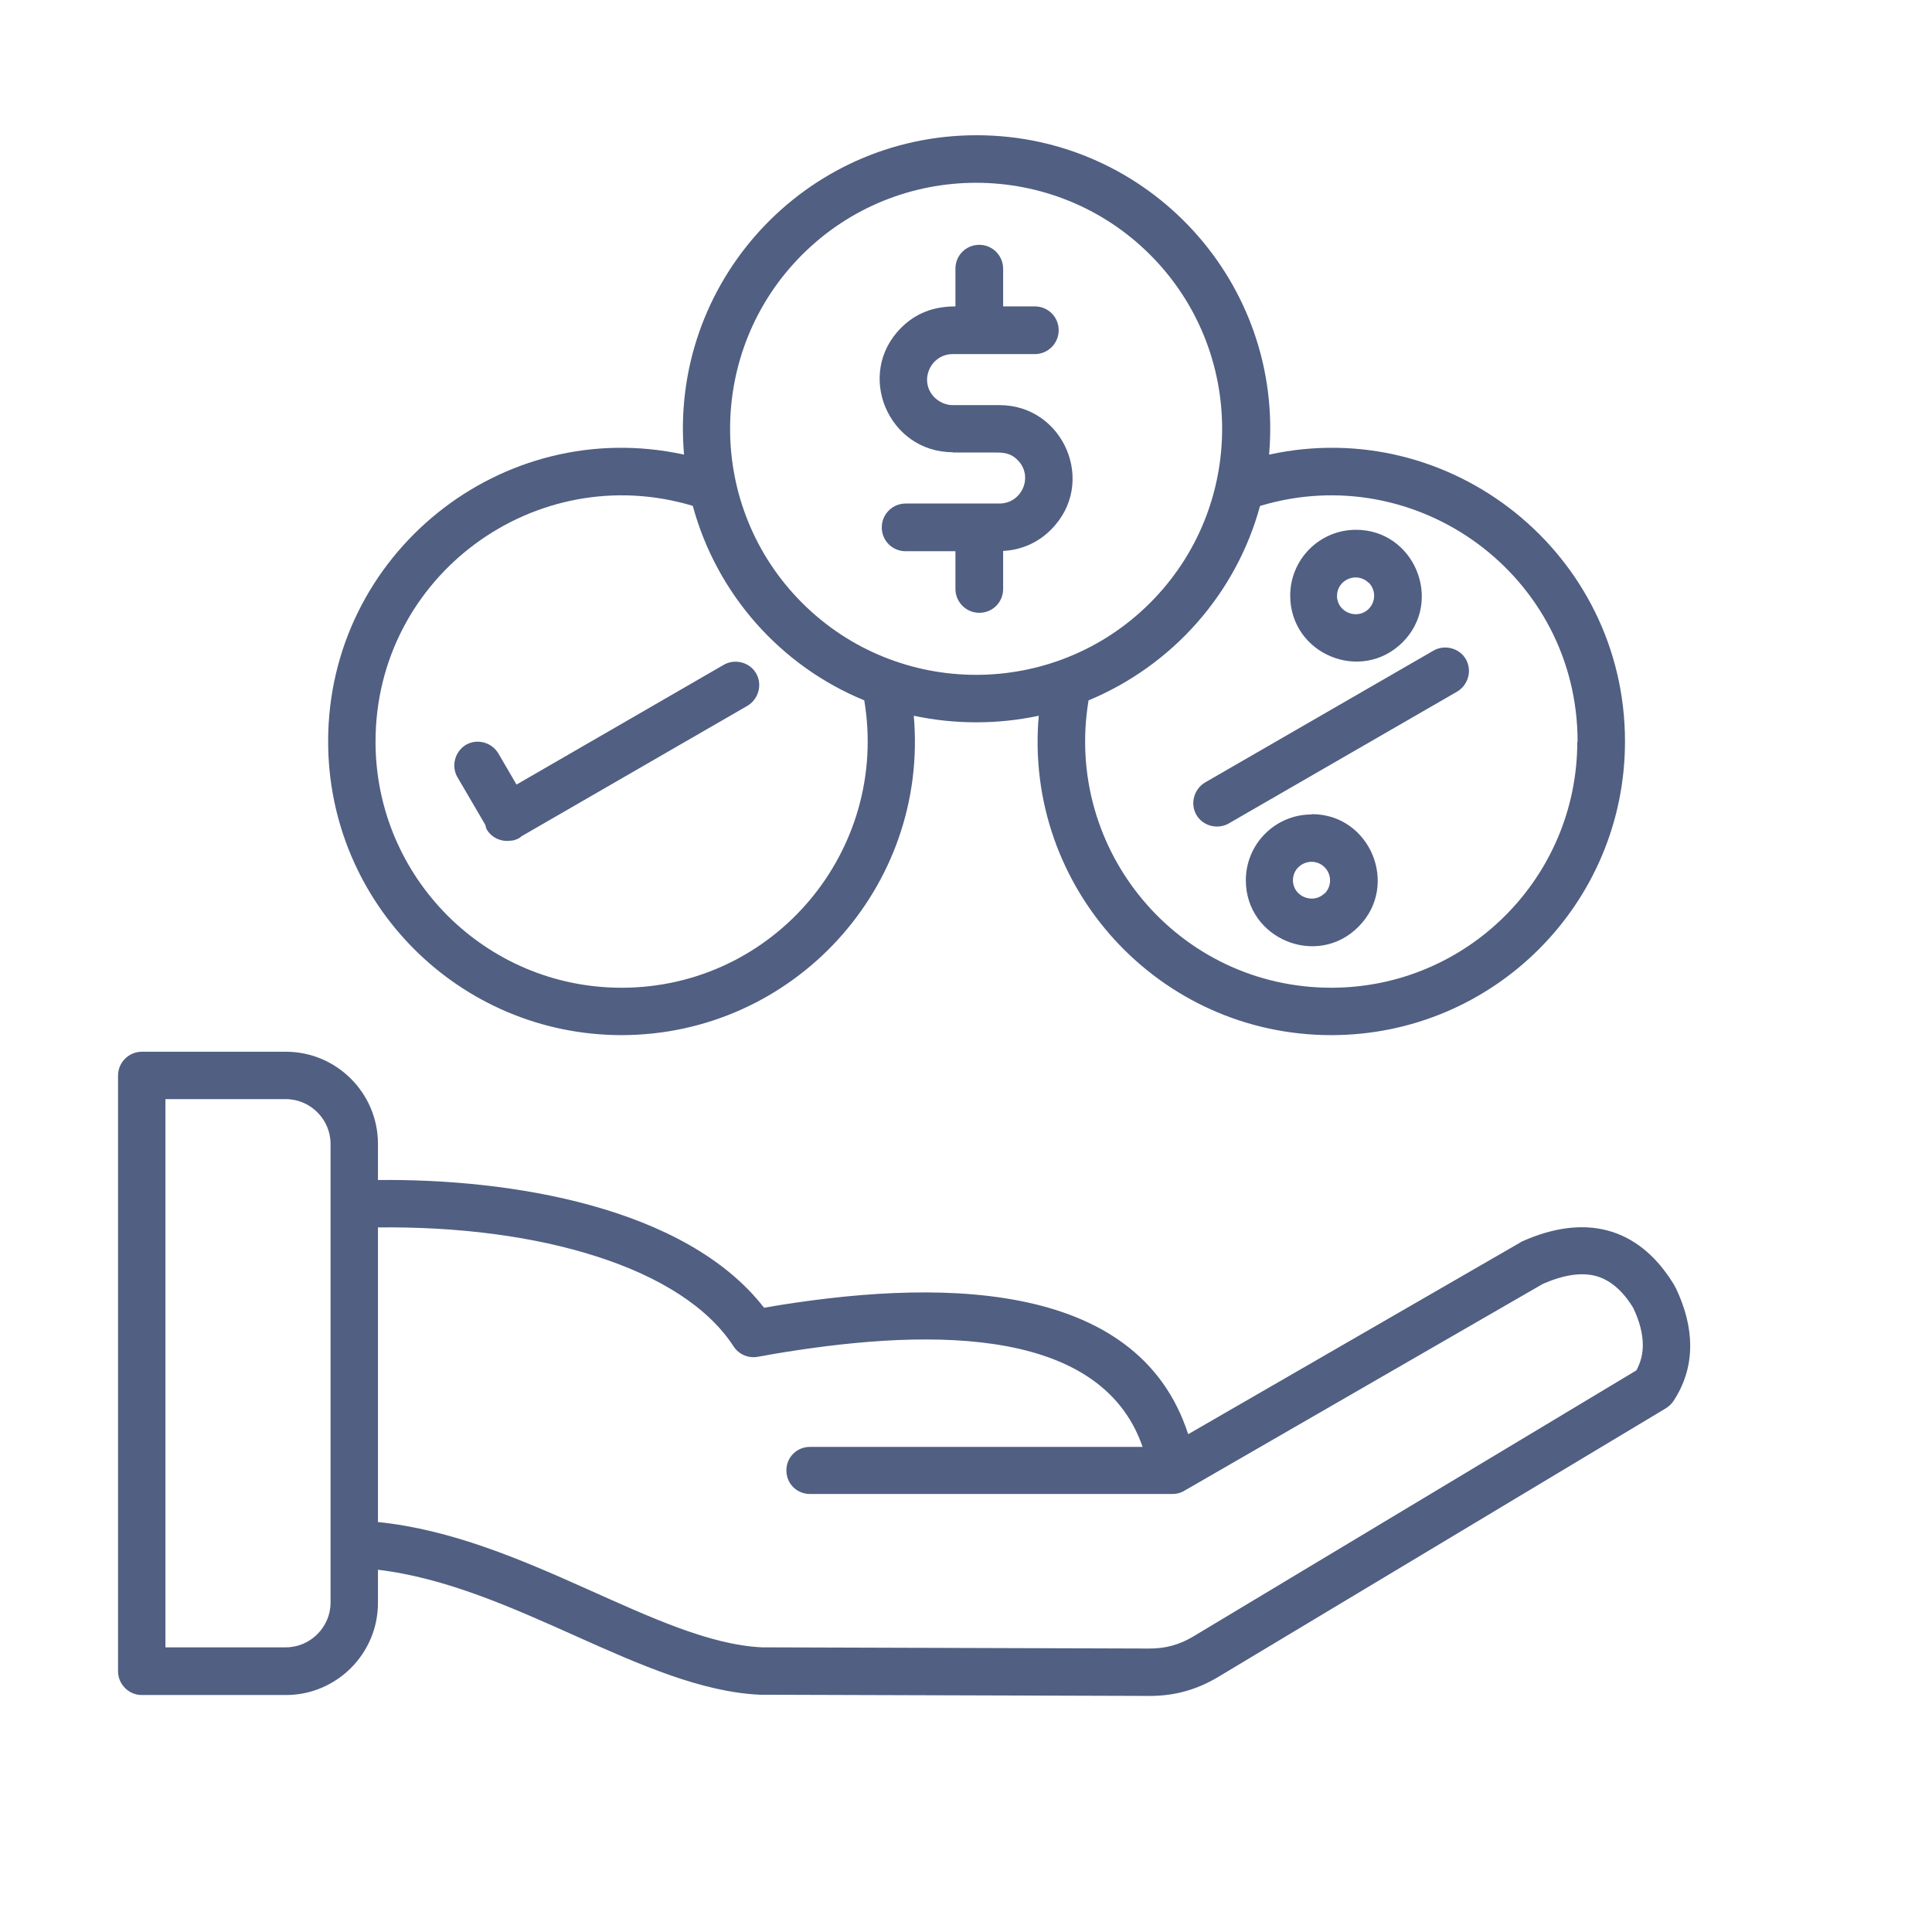
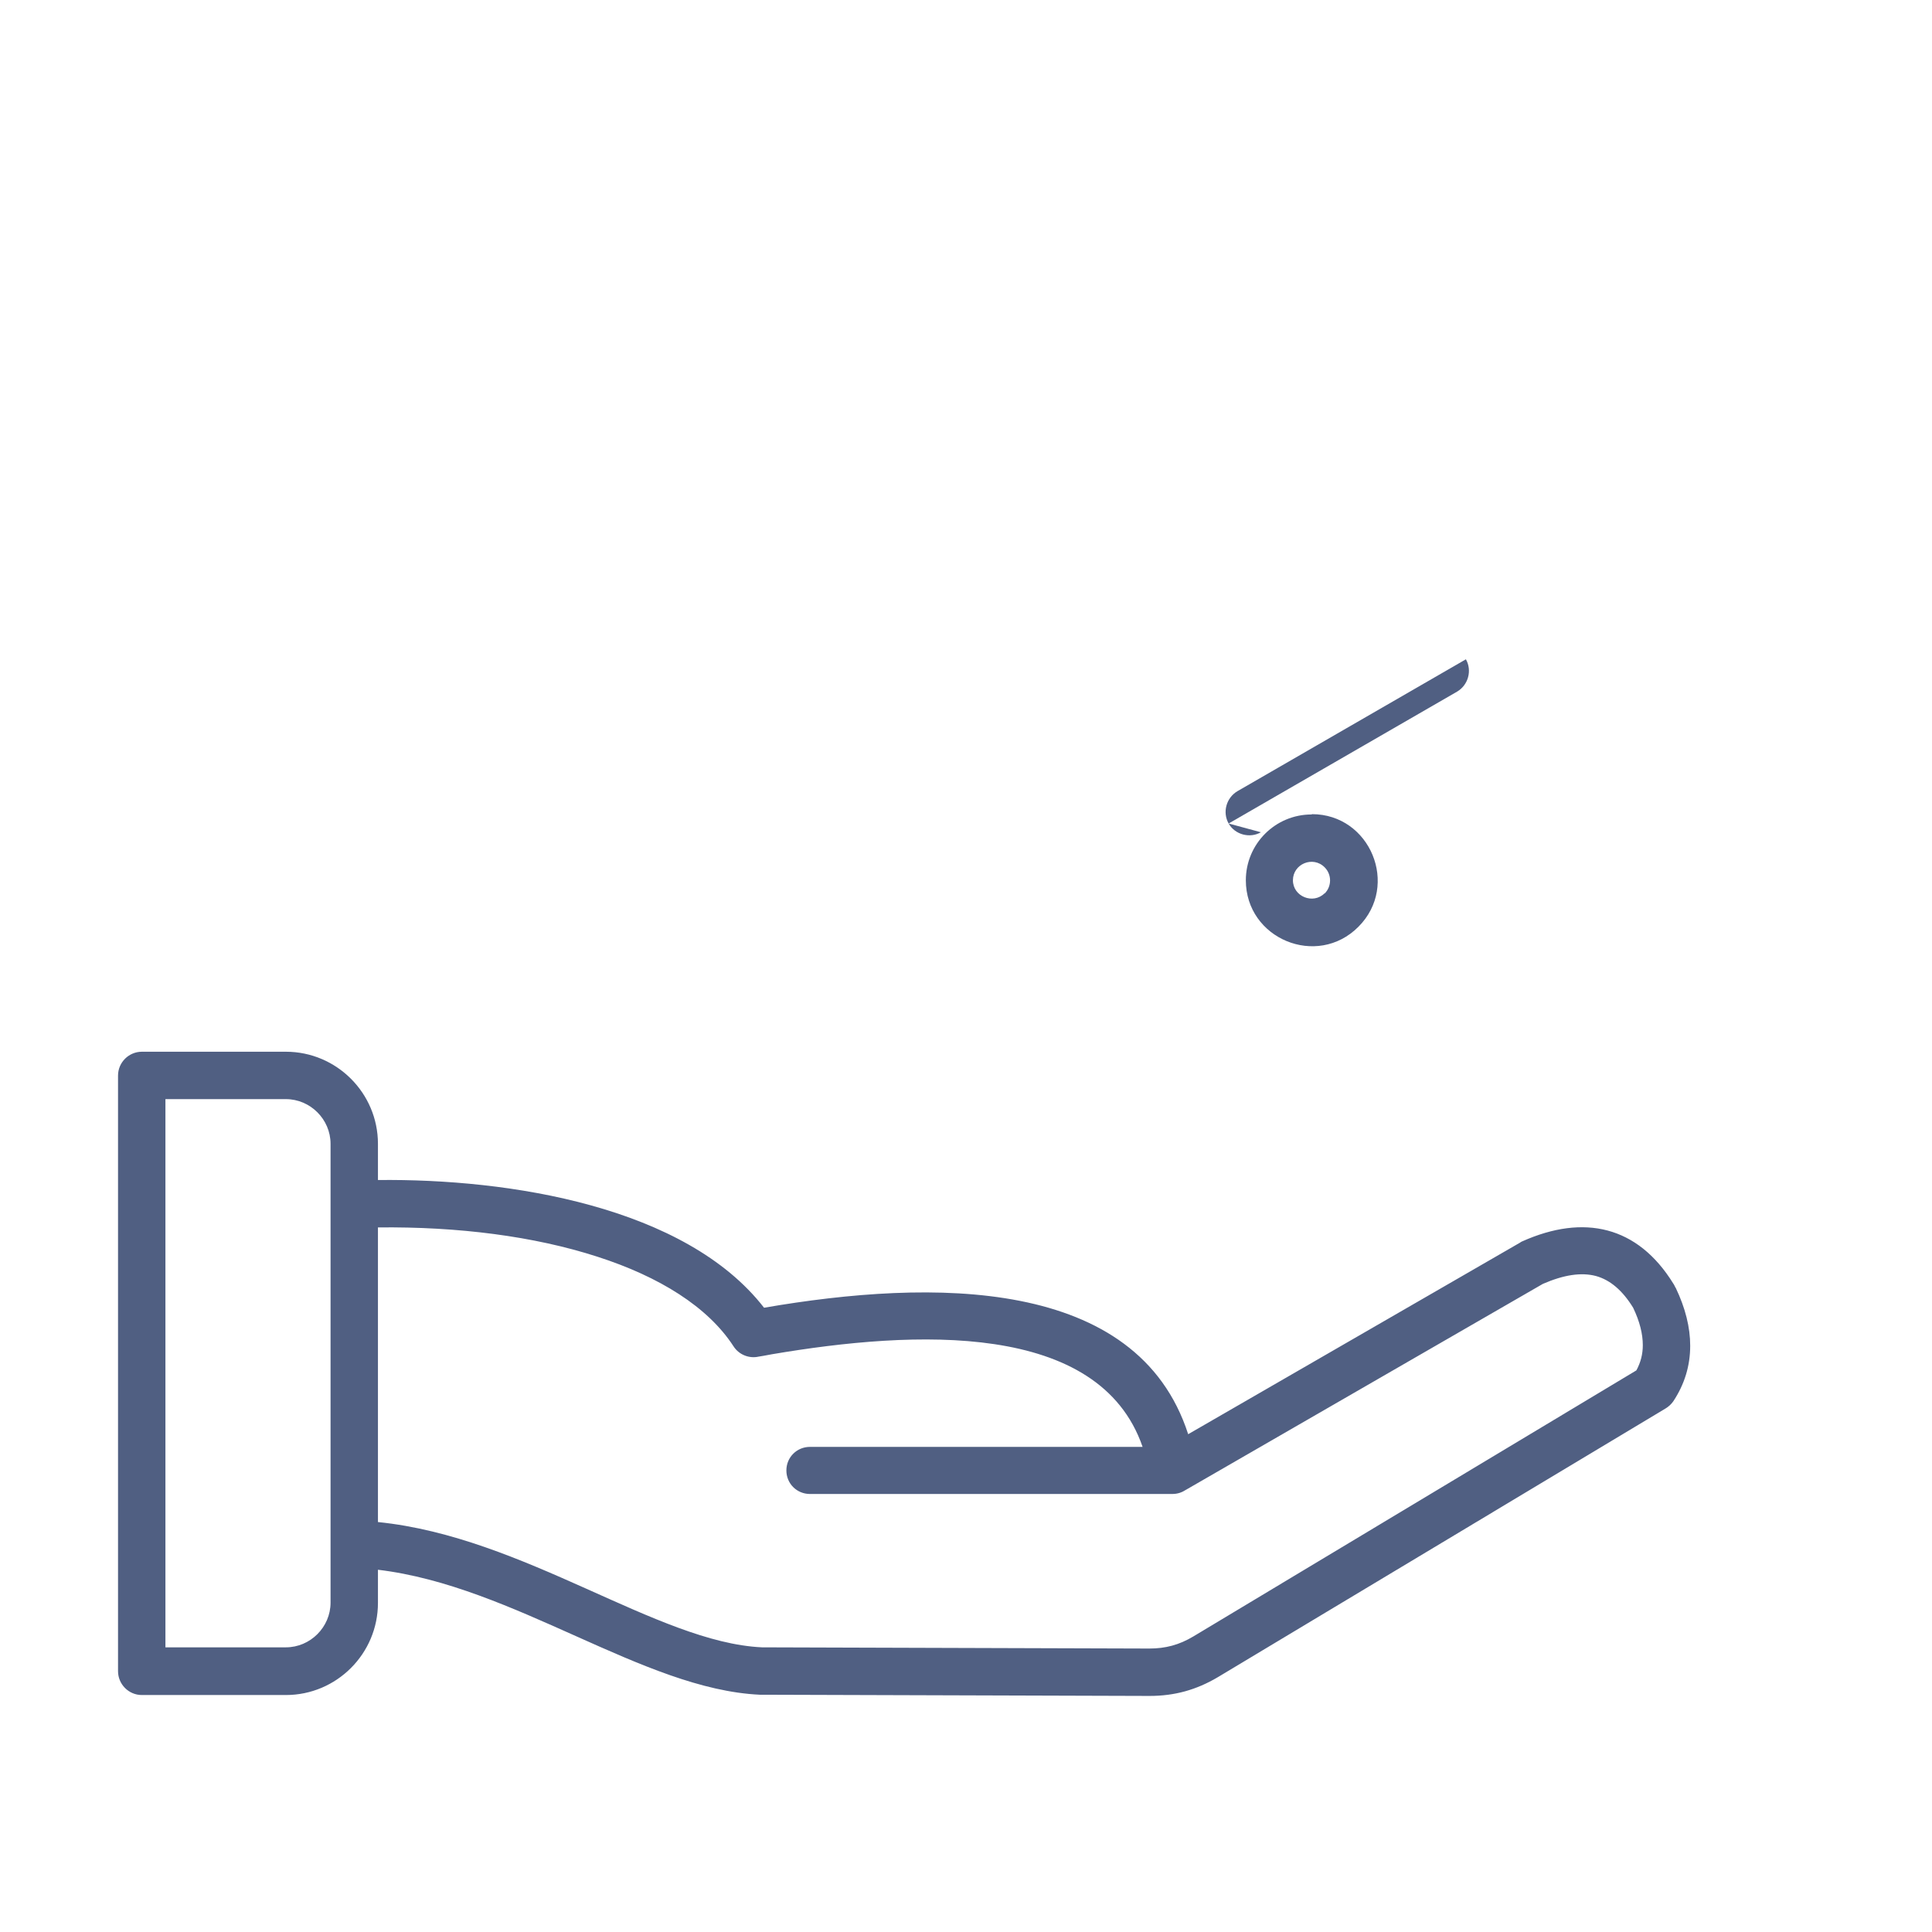
<svg xmlns="http://www.w3.org/2000/svg" id="Capa_1" viewBox="0 0 64 64">
  <defs>
    <style>.cls-1{fill:#505f82;fill-rule:evenodd;stroke-width:0px;}</style>
  </defs>
  <path class="cls-1" d="M55.5,42.65s-.04-.09-.07-.13c-1.18-1.91-2.96-2.31-5-1.4h0s-.05.02-.07.04l-11,6.35c-1.69-5.23-8.48-5.15-14.05-4.19-2.6-3.35-8.42-4.28-12.79-4.23v-1.2c0-1.68-1.37-3.05-3.05-3.05h-4.77c-.43,0-.79.35-.79.79v19.73c0,.43.35.79.79.79h4.77c1.68,0,3.05-1.37,3.05-3.05v-1.1c4.53.54,8.78,3.96,12.65,4.14h0s.02,0,.04,0l12.87.04c.83,0,1.55-.2,2.26-.62l14.83-8.9c.1-.06.19-.14.26-.24.37-.56.56-1.17.56-1.84,0-.61-.16-1.25-.48-1.92ZM10.95,53.09c0,.81-.67,1.48-1.48,1.48h-3.99v-18.16h3.99c.81,0,1.48.67,1.48,1.48v15.2ZM54.2,45.4l-14.67,8.81c-.47.28-.92.4-1.46.4l-12.83-.04h0c-3.47-.16-7.86-3.66-12.72-4.15v-9.76c2.65-.03,5.17.29,7.27.97,2.05.66,3.66,1.66,4.51,2.97.18.28.52.41.83.34.08-.01.23-.04.45-.08,4.72-.8,10.83-1.11,12.27,3.07h-11.02c-.43,0-.78.34-.78.78s.35.78.78.78h12c.18,0,.32-.05.46-.14l11.82-6.82c.69-.3,1.27-.39,1.76-.26.47.13.88.48,1.23,1.05.22.46.32.87.32,1.24,0,.3-.07.57-.21.83Z" />
  <path class="cls-1" d="M43.45,26.98c-1.21,0-2.18.98-2.18,2.18,0,1.94,2.36,2.92,3.73,1.54,1.37-1.37.39-3.73-1.54-3.73ZM43.88,29.59c-.38.38-1.05.11-1.05-.43s.66-.82,1.05-.43c.24.24.24.63,0,.87Z" />
-   <path class="cls-1" d="M46.46,21.28c1.37-1.37.39-3.73-1.54-3.73-1.21,0-2.18.98-2.18,2.18,0,1.94,2.35,2.92,3.73,1.54ZM45.34,19.3c.24.24.24.63,0,.87-.38.38-1.05.11-1.05-.43s.66-.82,1.05-.43Z" />
-   <path class="cls-1" d="M40.7,27.28l7.57-4.37c.37-.22.5-.7.29-1.07s-.7-.5-1.07-.29l-7.57,4.37c-.37.22-.5.7-.29,1.07s.7.5,1.07.29Z" />
-   <path class="cls-1" d="M31.56,14.99h1.29c.33,0,.59-.02.86.25.54.54.14,1.44-.6,1.44h-3.11c-.43,0-.79.35-.79.79s.35.79.79.79h1.65v1.25c0,.43.35.79.79.79s.79-.35.79-.79v-1.26c.62-.03,1.18-.29,1.59-.71,1.53-1.53.42-4.12-1.71-4.12h-1.55c-.23,0-.44-.1-.6-.25-.54-.54-.14-1.44.6-1.44h2.72c.43,0,.79-.35.79-.79s-.35-.79-.79-.79h-1.05v-1.25c0-.43-.35-.79-.79-.79s-.79.35-.79.79h0v1.25c-.72,0-1.31.22-1.8.71-1.53,1.53-.42,4.12,1.71,4.12Z" />
-   <path class="cls-1" d="M20.58,34.29c5.7,0,10.19-4.89,9.69-10.58,1.36.29,2.78.29,4.14,0-.5,5.69,3.98,10.58,9.69,10.58,5.37,0,9.73-4.35,9.73-9.73,0-6.21-5.75-10.82-11.79-9.5.5-5.7-3.99-10.58-9.69-10.58s-10.19,4.88-9.69,10.58c-6.04-1.32-11.79,3.29-11.79,9.5,0,5.37,4.35,9.73,9.73,9.73ZM52.25,24.57c0,4.5-3.65,8.15-8.15,8.15-5.05,0-8.87-4.53-8.04-9.52,2.77-1.15,4.89-3.53,5.68-6.44,5.21-1.57,10.52,2.31,10.52,7.81ZM26.57,8.44c3.18-3.18,8.35-3.18,11.53,0,3.18,3.18,3.18,8.35,0,11.53-3.18,3.18-8.35,3.18-11.53,0-3.18-3.18-3.18-8.35,0-11.53ZM22.95,16.76c.79,2.91,2.9,5.3,5.68,6.44.83,4.98-2.99,9.52-8.04,9.52-4.5,0-8.15-3.65-8.15-8.15,0-5.5,5.31-9.38,10.52-7.81Z" />
-   <path class="cls-1" d="M16.08,27.34s.02.09.04.13c.16.28.48.42.78.38.11,0,.22-.04.32-.1.02-.01.04-.04.06-.05l7.48-4.32c.37-.22.5-.7.29-1.07s-.7-.5-1.07-.29l-6.87,3.97-.6-1.03c-.22-.37-.7-.5-1.07-.29-.37.22-.5.7-.29,1.07l.93,1.59Z" />
+   <path class="cls-1" d="M40.7,27.28l7.57-4.37c.37-.22.5-.7.29-1.07l-7.57,4.37c-.37.22-.5.7-.29,1.07s.7.5,1.07.29Z" />
</svg>